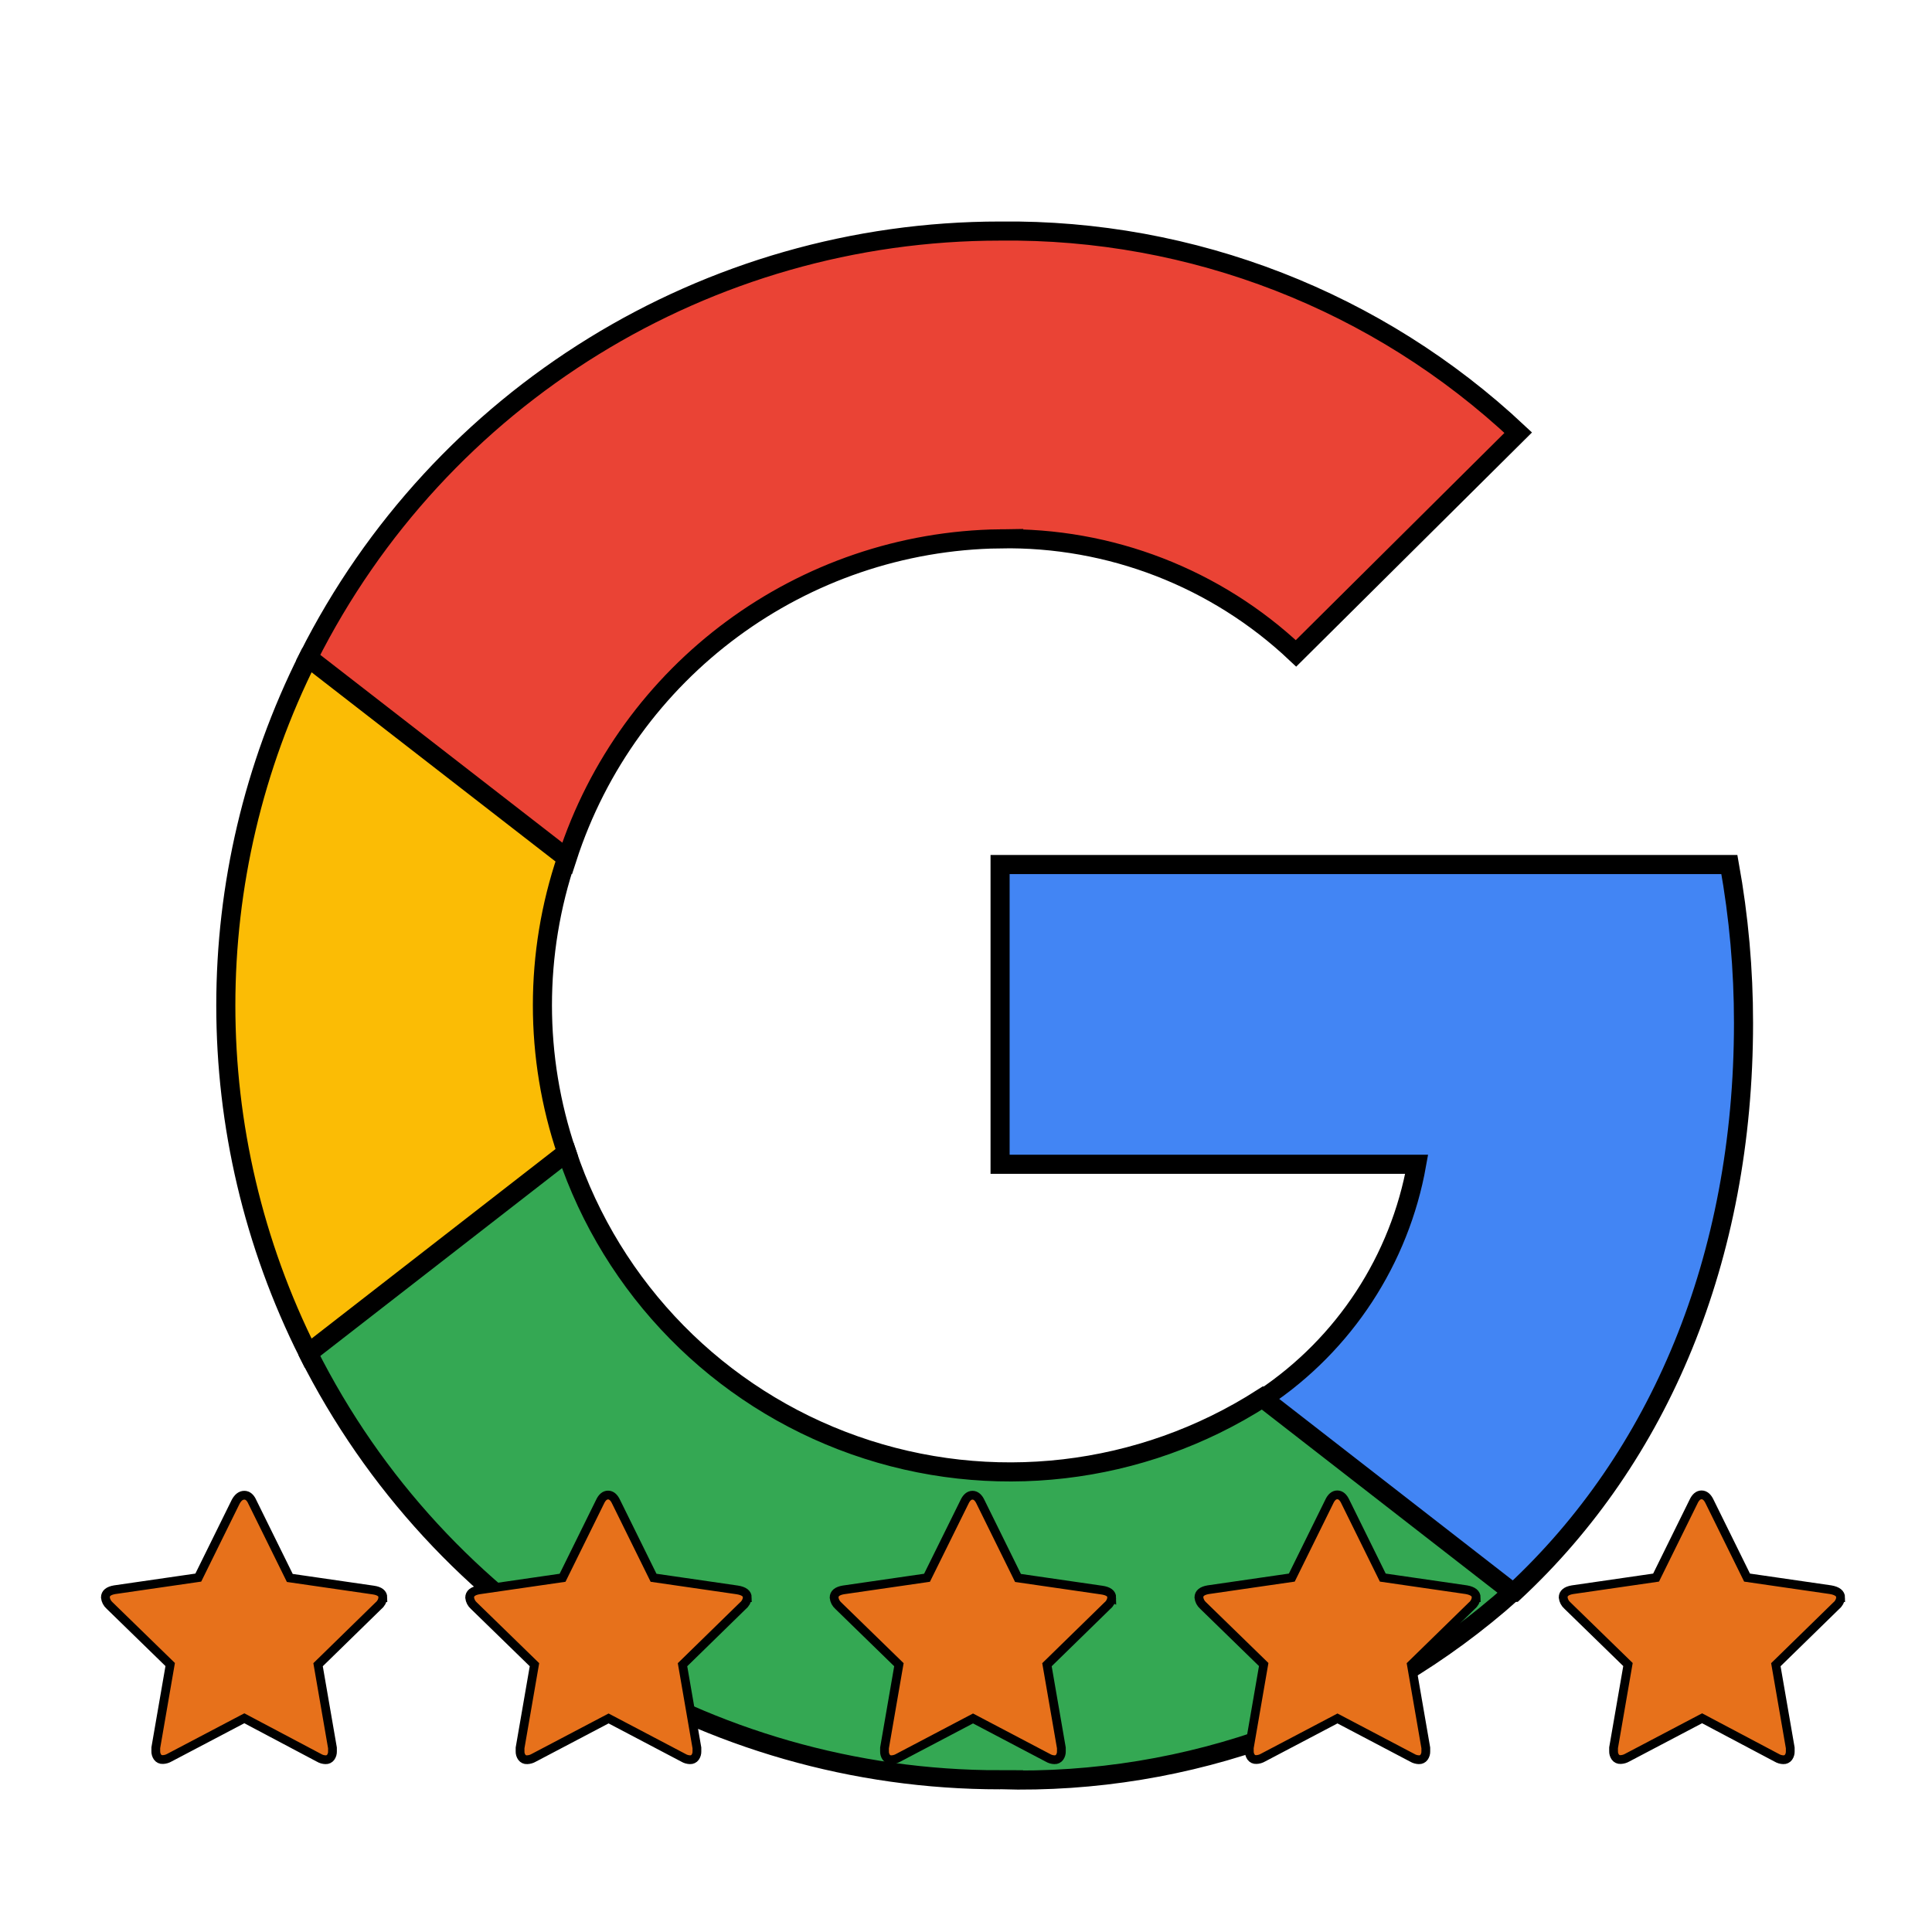
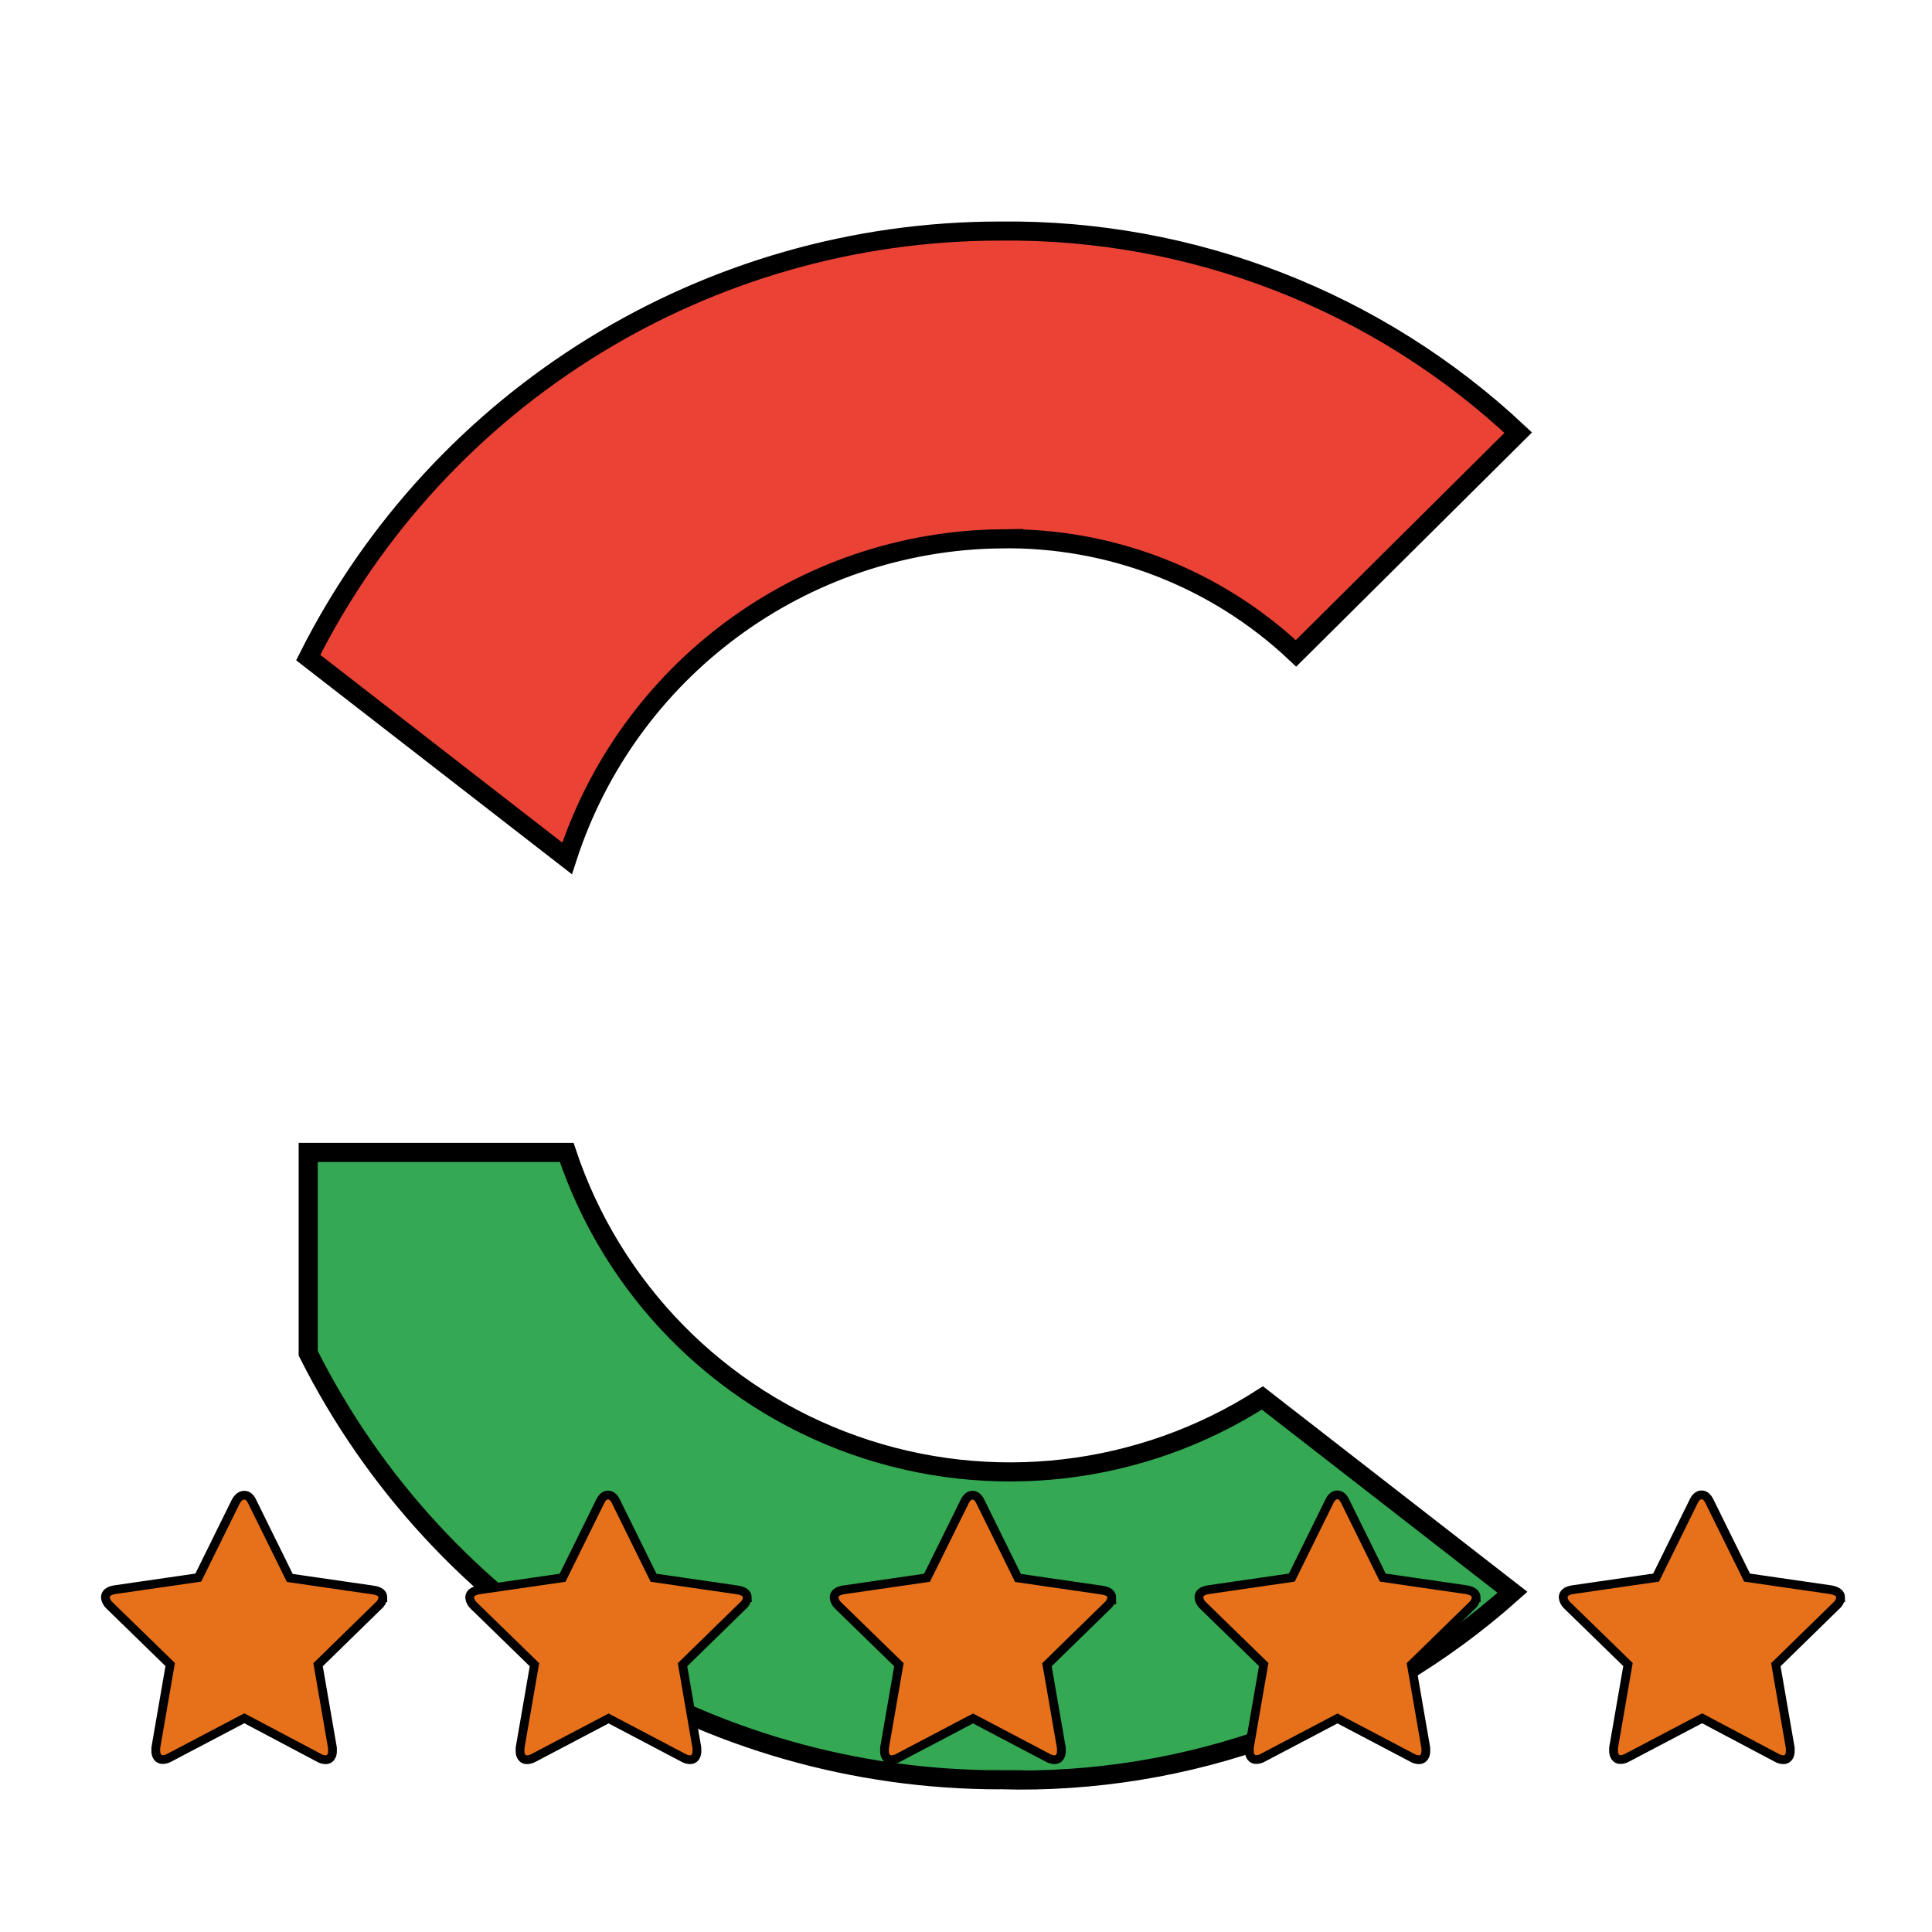
<svg xmlns="http://www.w3.org/2000/svg" xmlns:ns1="http://sodipodi.sourceforge.net/DTD/sodipodi-0.dtd" xmlns:ns2="http://www.inkscape.org/namespaces/inkscape" width="220px" height="220px" viewBox="0 0 220 220" version="1.1" id="svg8" ns1:docname="Google_Review_(12).svg" ns2:version="1.3 (0e150ed6c4, 2023-07-21)">
  <defs id="defs8" />
  <ns1:namedview id="namedview8" pagecolor="#ffffff" bordercolor="#000000" borderopacity="0.25" ns2:showpageshadow="2" ns2:pageopacity="0.0" ns2:pagecheckerboard="0" ns2:deskcolor="#d1d1d1" ns2:zoom="5.3318182" ns2:cx="110" ns2:cy="110" ns2:window-width="2560" ns2:window-height="1369" ns2:window-x="-8" ns2:window-y="-8" ns2:window-maximized="1" ns2:current-layer="svg8" />
  <title id="title1">google-reviews-dentist</title>
  <g id="Group" transform="matrix(2.174,0,0,2.174,25.704,26.305)" style="fill:none;fill-rule:evenodd;stroke:#000000;stroke-width:1;stroke-opacity:1">
-     <path d="m 79.5,41.483 c 0.002,-2.783 -0.246,-5.561 -0.74,-8.3 h -38.2 v 15.7 h 21.82 c -0.89,4.998 -3.779,9.418 -8,12.24 v 10.18 h 13.1 c 7.6,-7.06 12.02,-17.46 12.02,-29.82 z" id="Path" fill="#4285f4" fill-rule="nonzero" style="stroke:#000000;stroke-opacity:1" />
    <path d="m 40.56,81.123 c 9.872,0.269 19.473,-3.244 26.84,-9.82 l -13.1,-10.18 C 47.942,65.201 40.058,66.116 32.936,63.602 25.813,61.089 20.25,55.428 17.86,48.263 H 4.32 v 10.52 c 6.883,13.701 20.907,22.346 36.24,22.34 z" id="path1" fill="#34a853" fill-rule="nonzero" style="stroke:#000000;stroke-opacity:1" />
-     <path d="m 17.86,48.263 c -1.696,-5 -1.696,-10.42 0,-15.42 v -10.5 H 4.32 c -5.754,11.465 -5.754,24.975 0,36.44 z" id="path2" fill="#fbbc05" fill-rule="nonzero" style="stroke:#000000;stroke-opacity:1" />
    <path d="m 40.56,16.123 c 5.752,-0.104 11.317,2.05 15.5,6 l 11.64,-11.56 C 60.356,3.67 50.631,-0.114 40.56,0.003 25.229,0.002 11.207,8.645 4.32,22.343 l 13.56,10.52 c 3.189,-9.865 12.313,-16.6 22.68,-16.74 z" id="path3" fill="#ea4335" fill-rule="nonzero" style="stroke:#000000;stroke-opacity:1" />
  </g>
  <path d="m 43.6,181.923 c -0.039,0.36 -0.219,0.691 -0.5,0.92 l -6.88,6.72 1.64,9.48 c 0.008,0.127 0.008,0.253 0,0.38 0.009,0.242 -0.061,0.481 -0.2,0.68 -0.134,0.185 -0.352,0.29 -0.58,0.28 -0.268,-0.006 -0.53,-0.082 -0.76,-0.22 l -8.5,-4.5 -8.52,4.48 c -0.231,0.135 -0.492,0.211 -0.76,0.22 -0.235,0.017 -0.462,-0.089 -0.6,-0.28 -0.139,-0.199 -0.209,-0.438 -0.2,-0.68 -0.008,-0.127 -0.008,-0.253 0,-0.38 l 1.64,-9.48 -6.9,-6.72 c -0.269,-0.236 -0.44,-0.564 -0.48,-0.92 0,-0.467 0.353,-0.76 1.06,-0.88 l 9.52,-1.38 4.26,-8.64 c 0.267,-0.493 0.593,-0.74 0.98,-0.74 0.387,0 0.693,0.26 0.92,0.78 l 4.26,8.64 9.52,1.38 c 0.72,0.107 1.08,0.393 1.08,0.86 z" id="path4" fill="#e7711b" fill-rule="nonzero" style="stroke:#000000;stroke-width:1;stroke-opacity:1" />
  <path d="m 85.1,181.923 c -0.039,0.36 -0.219,0.691 -0.5,0.92 l -6.88,6.72 1.64,9.48 c 0.008,0.127 0.008,0.253 0,0.38 0.009,0.242 -0.061,0.481 -0.2,0.68 -0.134,0.185 -0.352,0.29 -0.58,0.28 -0.268,-0.006 -0.53,-0.082 -0.76,-0.22 l -8.52,-4.48 -8.52,4.48 c -0.231,0.135 -0.492,0.211 -0.76,0.22 -0.235,0.017 -0.462,-0.089 -0.6,-0.28 -0.139,-0.199 -0.209,-0.438 -0.2,-0.68 -0.008,-0.127 -0.008,-0.253 0,-0.38 l 1.64,-9.48 -6.9,-6.72 c -0.269,-0.236 -0.44,-0.564 -0.48,-0.92 0,-0.467 0.353,-0.76 1.06,-0.88 l 9.52,-1.38 4.26,-8.64 c 0.24,-0.52 0.547,-0.78 0.92,-0.78 0.373,0 0.68,0.26 0.92,0.78 l 4.26,8.64 9.52,1.38 c 0.773,0.12 1.16,0.413 1.16,0.88 z" id="path5" fill="#e7711b" fill-rule="nonzero" style="stroke:#000000;stroke-width:1;stroke-opacity:1" />
  <path d="m 126.6,181.923 c -0.039,0.36 -0.219,0.691 -0.5,0.92 l -6.88,6.72 1.64,9.48 c 0.008,0.127 0.008,0.253 0,0.38 0.009,0.242 -0.061,0.481 -0.2,0.68 -0.134,0.185 -0.352,0.29 -0.58,0.28 -0.268,-0.006 -0.53,-0.082 -0.76,-0.22 l -8.52,-4.48 -8.52,4.48 c -0.231,0.135 -0.492,0.211 -0.76,0.22 -0.235,0.017 -0.462,-0.089 -0.6,-0.28 -0.139,-0.199 -0.209,-0.438 -0.2,-0.68 -0.008,-0.127 -0.008,-0.253 0,-0.38 l 1.64,-9.48 -6.9,-6.72 c -0.269,-0.236 -0.44,-0.564 -0.48,-0.92 0,-0.467 0.353,-0.76 1.06,-0.88 l 9.52,-1.38 4.26,-8.62 c 0.24,-0.52 0.547,-0.78 0.92,-0.78 0.373,0 0.68,0.26 0.92,0.78 l 4.26,8.64 9.52,1.38 c 0.773,0.107 1.16,0.393 1.16,0.86 z" id="path6" fill="#e7711b" fill-rule="nonzero" style="stroke:#000000;stroke-width:1;stroke-opacity:1" />
  <path d="m 168.1,181.923 c -0.039,0.36 -0.219,0.691 -0.5,0.92 l -6.88,6.72 1.64,9.48 c 0.008,0.127 0.008,0.253 0,0.38 0.009,0.242 -0.061,0.481 -0.2,0.68 -0.134,0.185 -0.352,0.29 -0.58,0.28 -0.268,-0.006 -0.53,-0.082 -0.76,-0.22 l -8.52,-4.48 -8.48,4.46 c -0.231,0.135 -0.492,0.211 -0.76,0.22 -0.235,0.017 -0.462,-0.089 -0.6,-0.28 -0.139,-0.199 -0.209,-0.438 -0.2,-0.68 -0.008,-0.127 -0.008,-0.253 0,-0.38 l 1.64,-9.48 -6.9,-6.72 c -0.269,-0.236 -0.44,-0.564 -0.48,-0.92 0,-0.467 0.353,-0.76 1.06,-0.88 l 9.52,-1.38 4.26,-8.64 c 0.24,-0.52 0.547,-0.78 0.92,-0.78 0.373,0 0.68,0.26 0.92,0.78 l 4.26,8.64 9.52,1.38 c 0.747,0.133 1.12,0.433 1.12,0.9 z" id="path7" fill="#e7711b" fill-rule="nonzero" style="stroke:#000000;stroke-width:1;stroke-opacity:1" />
  <path d="m 209.6,181.923 c -0.039,0.36 -0.219,0.691 -0.5,0.92 l -6.88,6.72 1.64,9.48 c 0.008,0.127 0.008,0.253 0,0.38 0.009,0.242 -0.061,0.481 -0.2,0.68 -0.134,0.185 -0.352,0.29 -0.58,0.28 -0.268,-0.006 -0.53,-0.082 -0.76,-0.22 l -8.5,-4.5 -8.52,4.48 c -0.231,0.135 -0.492,0.211 -0.76,0.22 -0.235,0.017 -0.462,-0.089 -0.6,-0.28 -0.139,-0.199 -0.209,-0.438 -0.2,-0.68 -0.008,-0.127 -0.008,-0.253 0,-0.38 l 1.64,-9.48 -6.9,-6.72 c -0.269,-0.236 -0.44,-0.564 -0.48,-0.92 0,-0.467 0.353,-0.76 1.06,-0.88 l 9.52,-1.38 4.26,-8.64 c 0.24,-0.52 0.547,-0.78 0.92,-0.78 0.373,0 0.68,0.26 0.92,0.78 l 4.26,8.64 9.52,1.38 c 0.76,0.133 1.14,0.433 1.14,0.9 z" id="path9" fill="#e7711b" fill-rule="nonzero" style="display:inline;stroke:#000000;stroke-width:1;stroke-opacity:1" />
  <rect id="Rectangle" x="0" y="23.444" width="220" height="182.864" style="fill:none;fill-rule:evenodd;stroke:none;stroke-width:0.912" />
</svg>